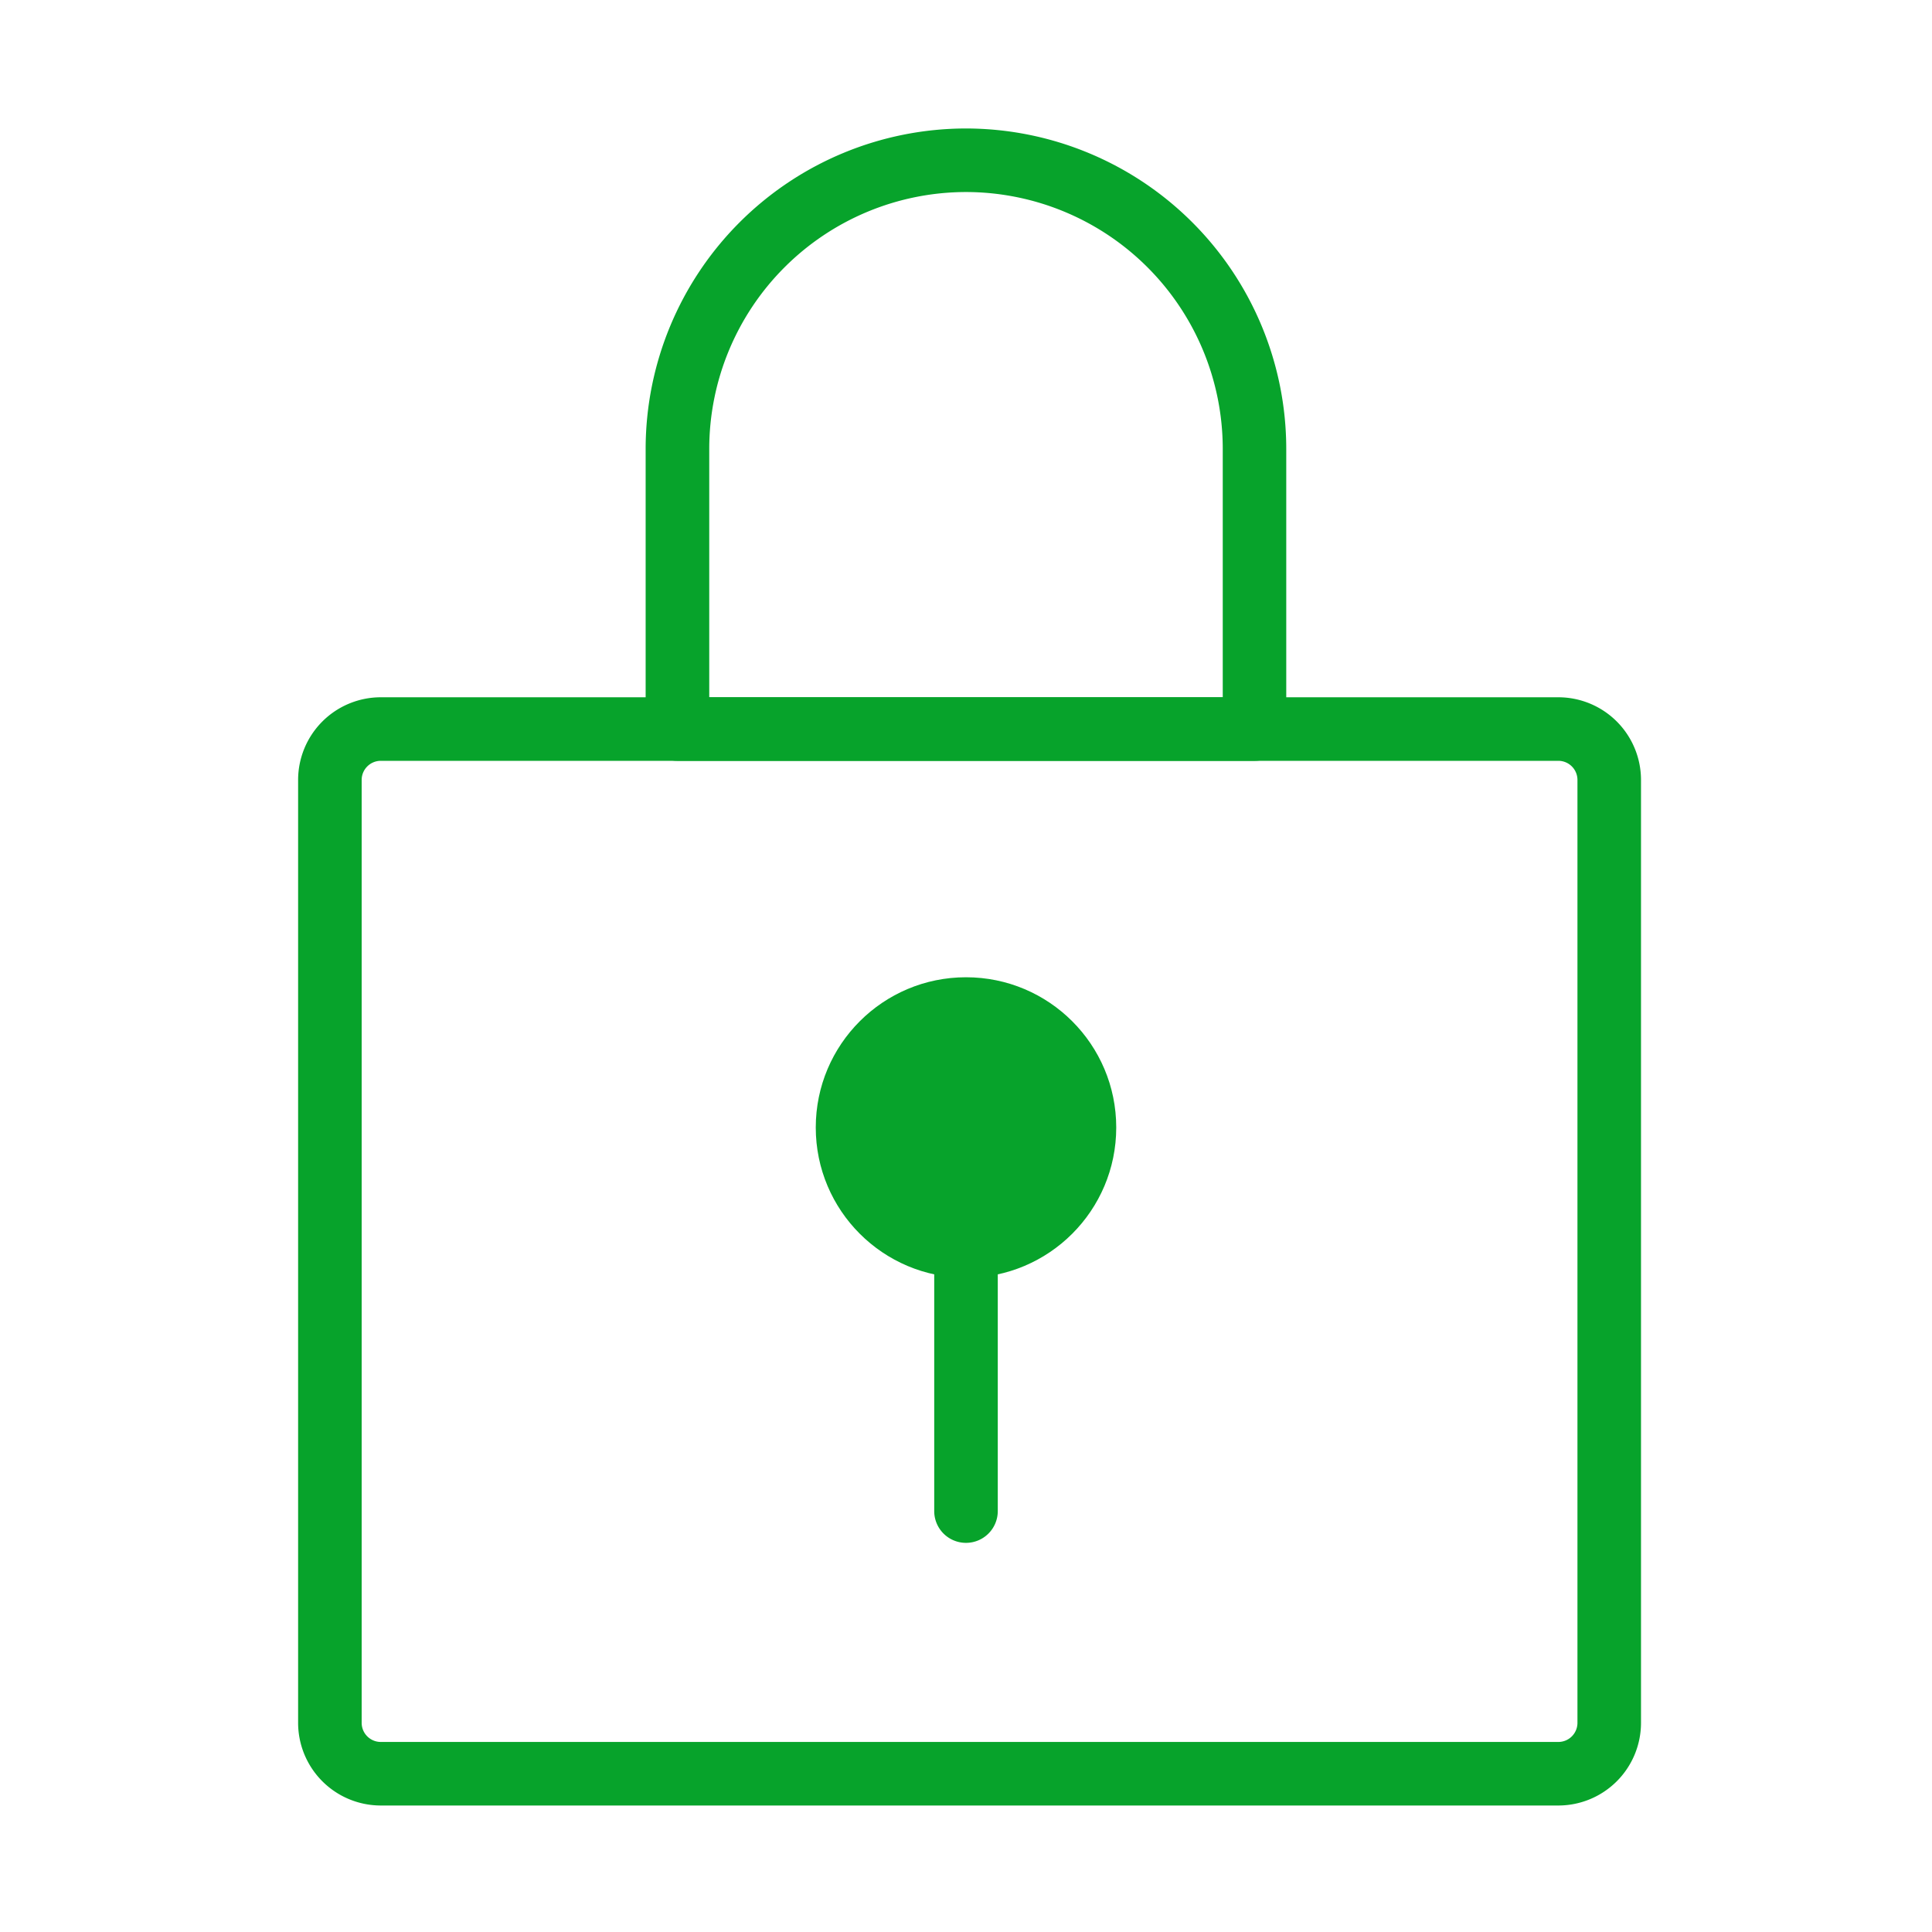
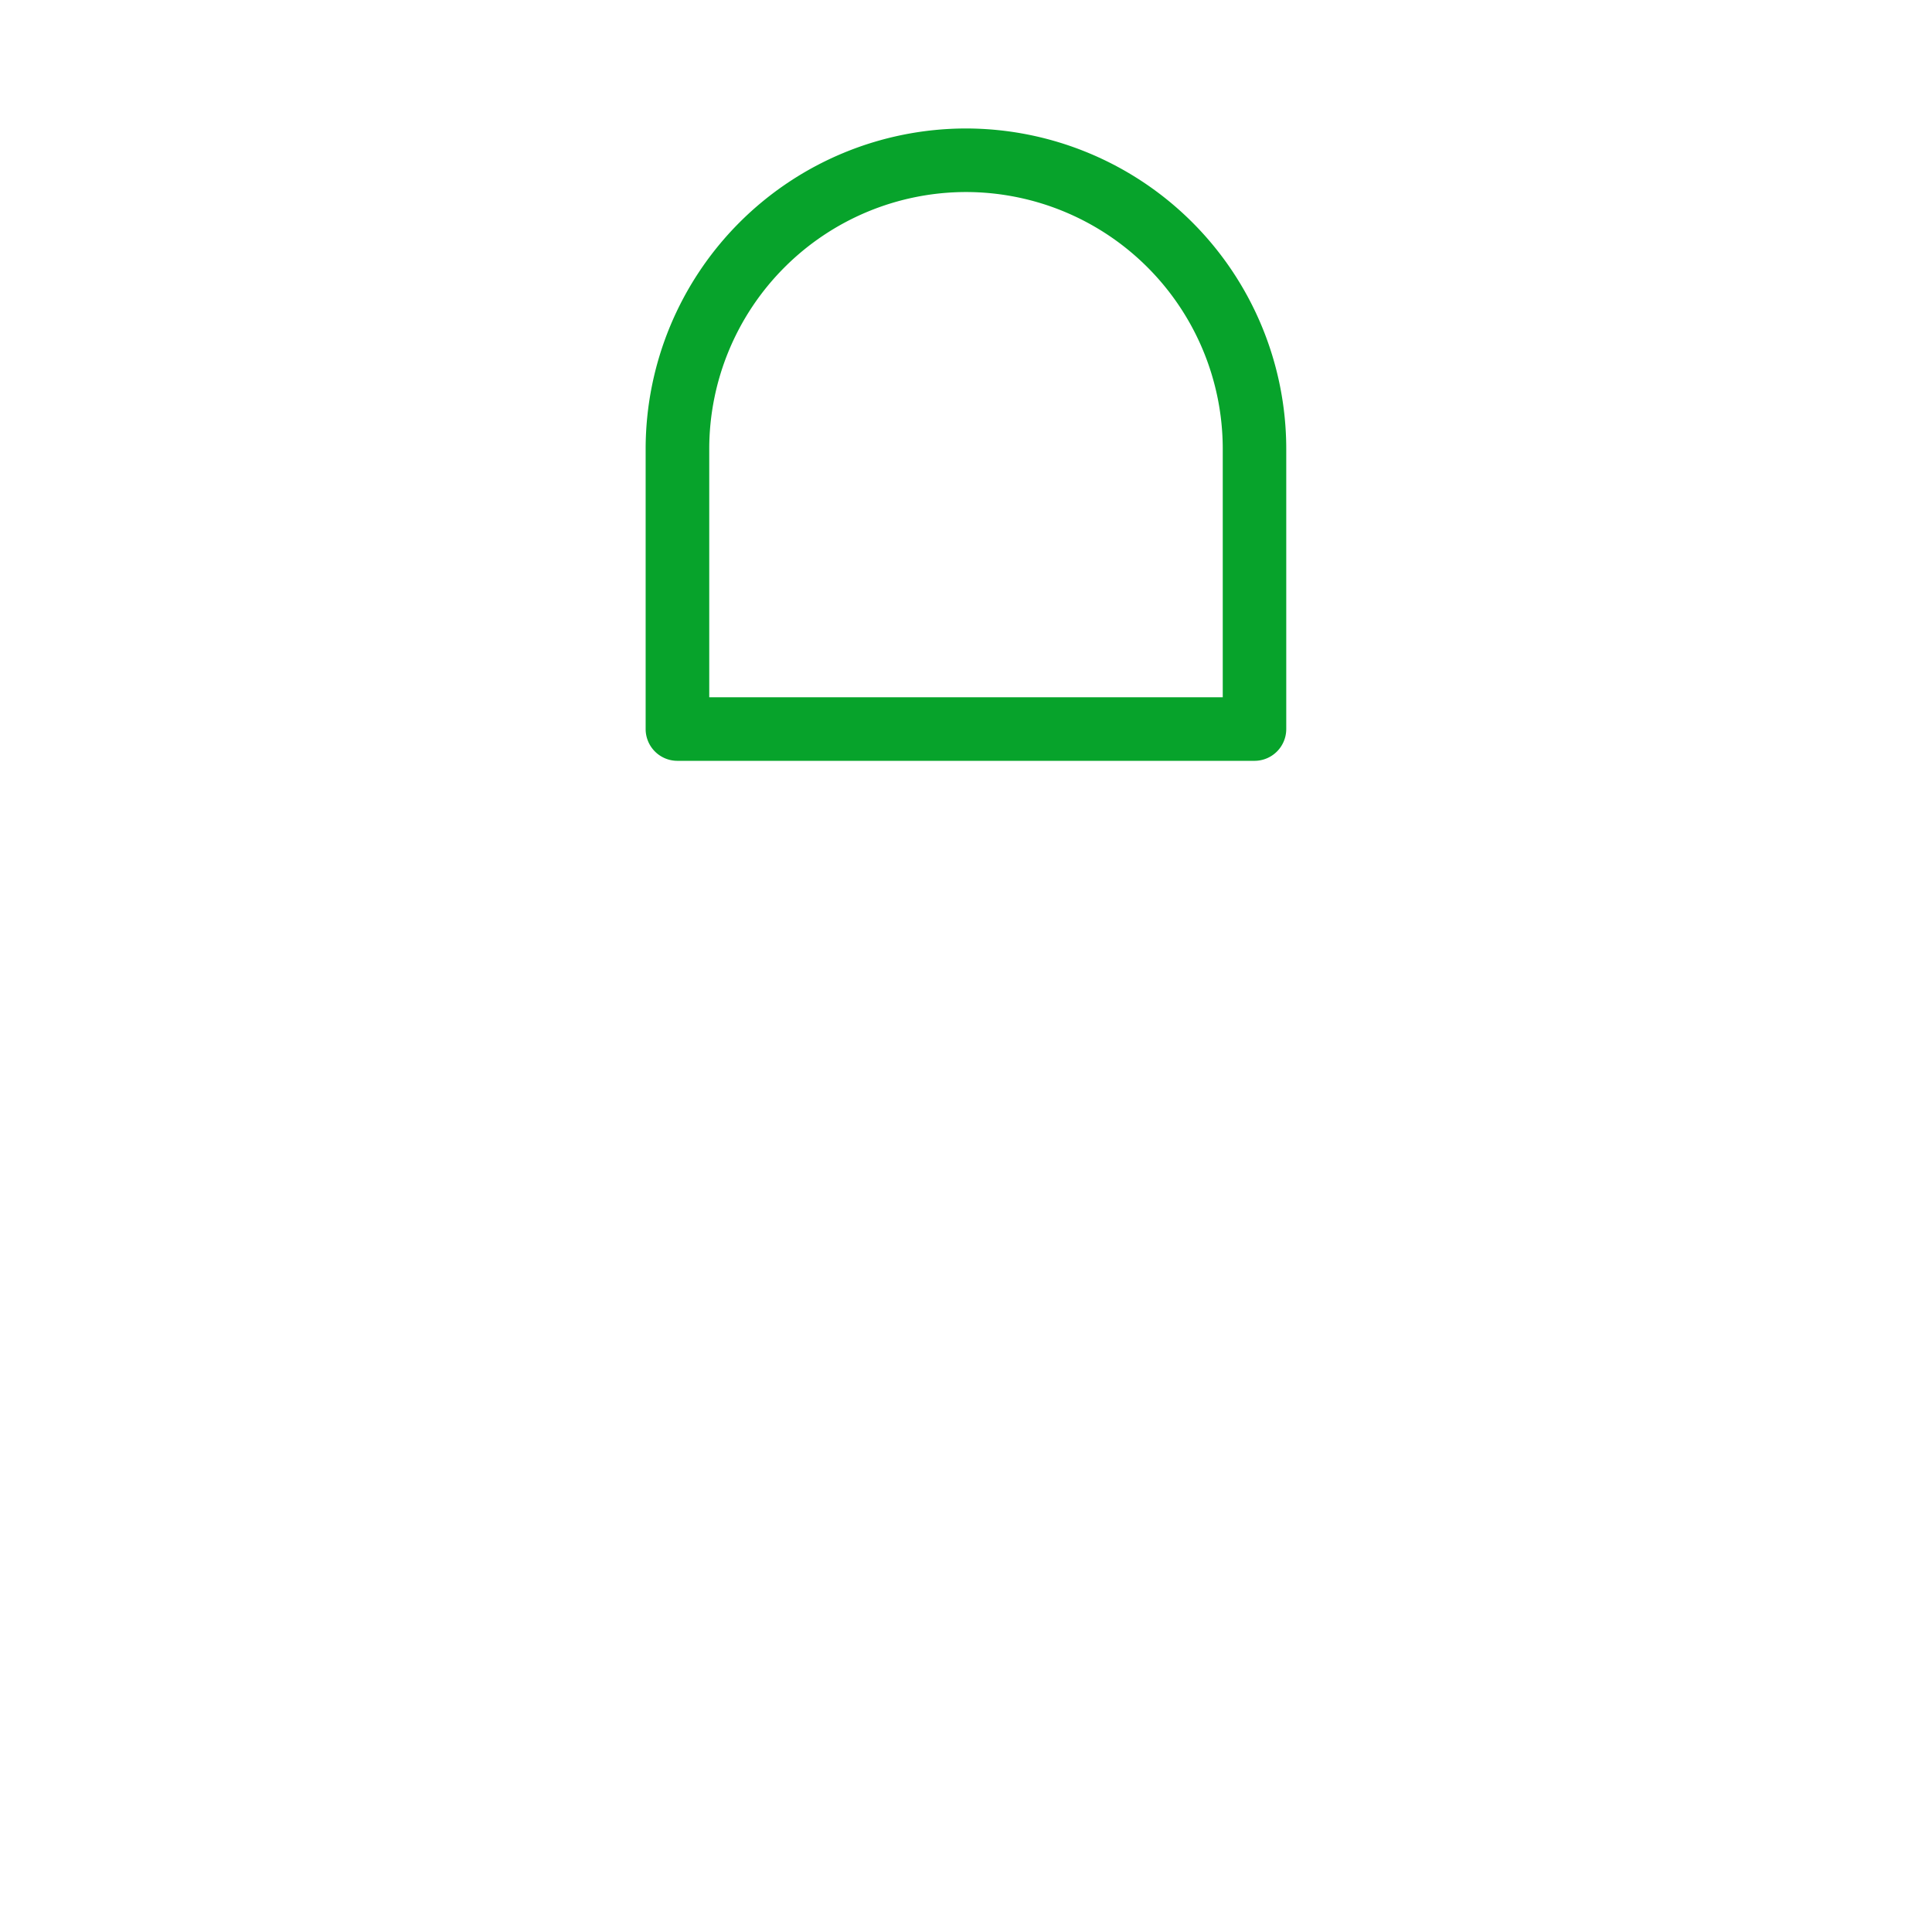
<svg xmlns="http://www.w3.org/2000/svg" width="76" height="76">
  <g data-name="グループ 68460" fill="#07a32b" transform="translate(-906.132 96)">
-     <path data-name="パス 156577" d="M967.435-24.976h-46.326a3.254 3.254 0 0 1-3.25-3.25v-37.095a3.254 3.254 0 0 1 3.25-3.25h46.326a3.254 3.254 0 0 1 3.25 3.25v37.095a3.254 3.254 0 0 1-3.25 3.25Zm-46.326-41.095a.752.752 0 0 0-.75.75v37.095a.752.752 0 0 0 .75.75h46.326a.752.752 0 0 0 .75-.75v-37.095a.752.752 0 0 0-.75-.75Z" />
    <path data-name="パス 156578" d="M955.48-66.071h-22.7a1.25 1.25 0 0 1-1.25-1.25v-11.025a12.613 12.613 0 0 1 12.6-12.6 12.612 12.612 0 0 1 12.6 12.6v11.025a1.25 1.25 0 0 1-1.25 1.25Zm-21.448-2.5h20.2v-9.775a10.109 10.109 0 0 0-10.1-10.1 10.111 10.111 0 0 0-10.1 10.1Z" />
-     <circle data-name="楕円形 1185" cx="5.91" cy="5.91" r="5.91" transform="translate(938.222 -57.557)" />
-     <path data-name="パス 156579" d="M944.132-35.308a1.249 1.249 0 0 1-1.25-1.25v-12.2a1.25 1.25 0 0 1 1.25-1.25 1.25 1.25 0 0 1 1.25 1.25v12.2a1.25 1.25 0 0 1-1.25 1.25Z" />
  </g>
-   <path data-name="長方形 27547" fill="none" d="M0 0h76v76H0z" />
</svg>